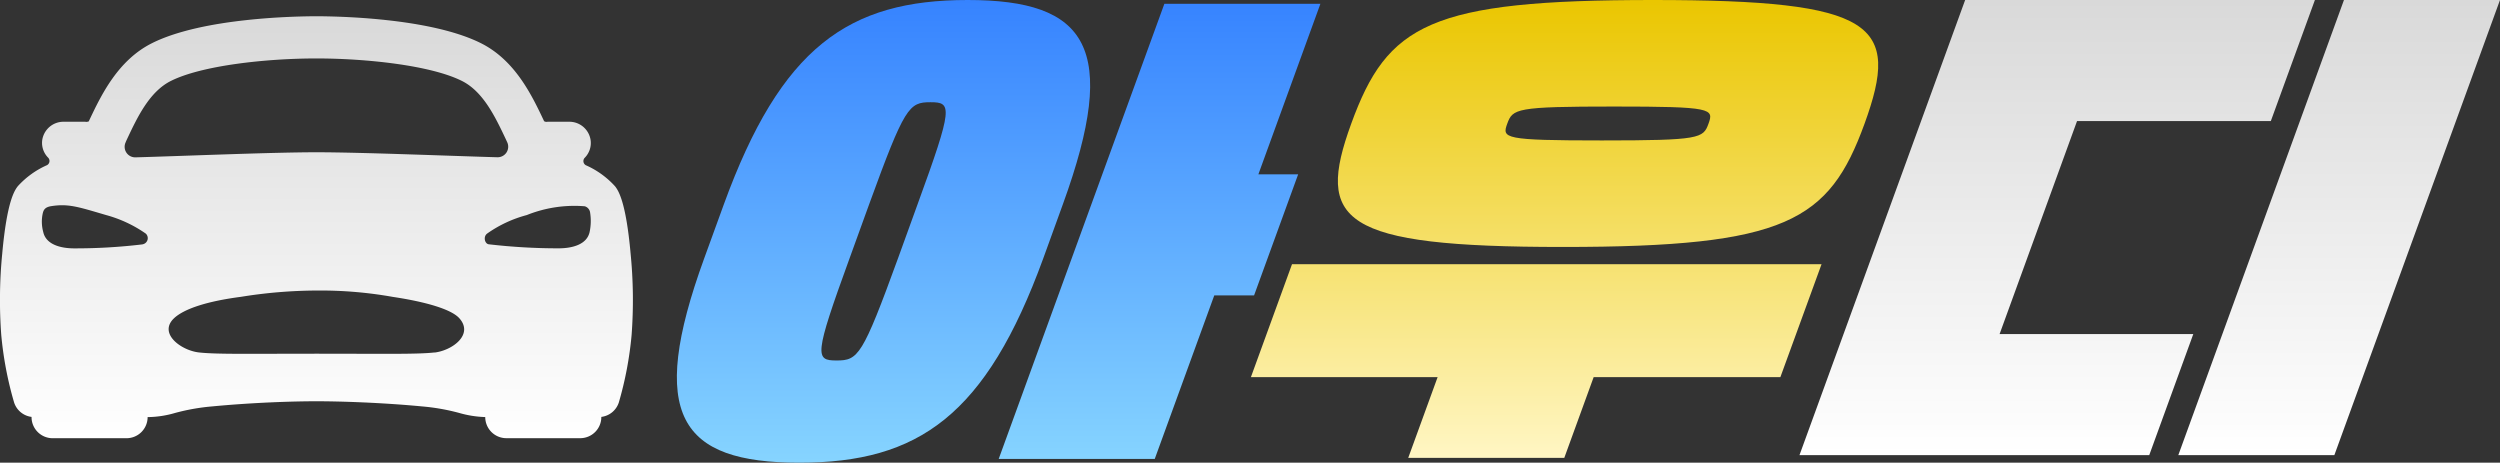
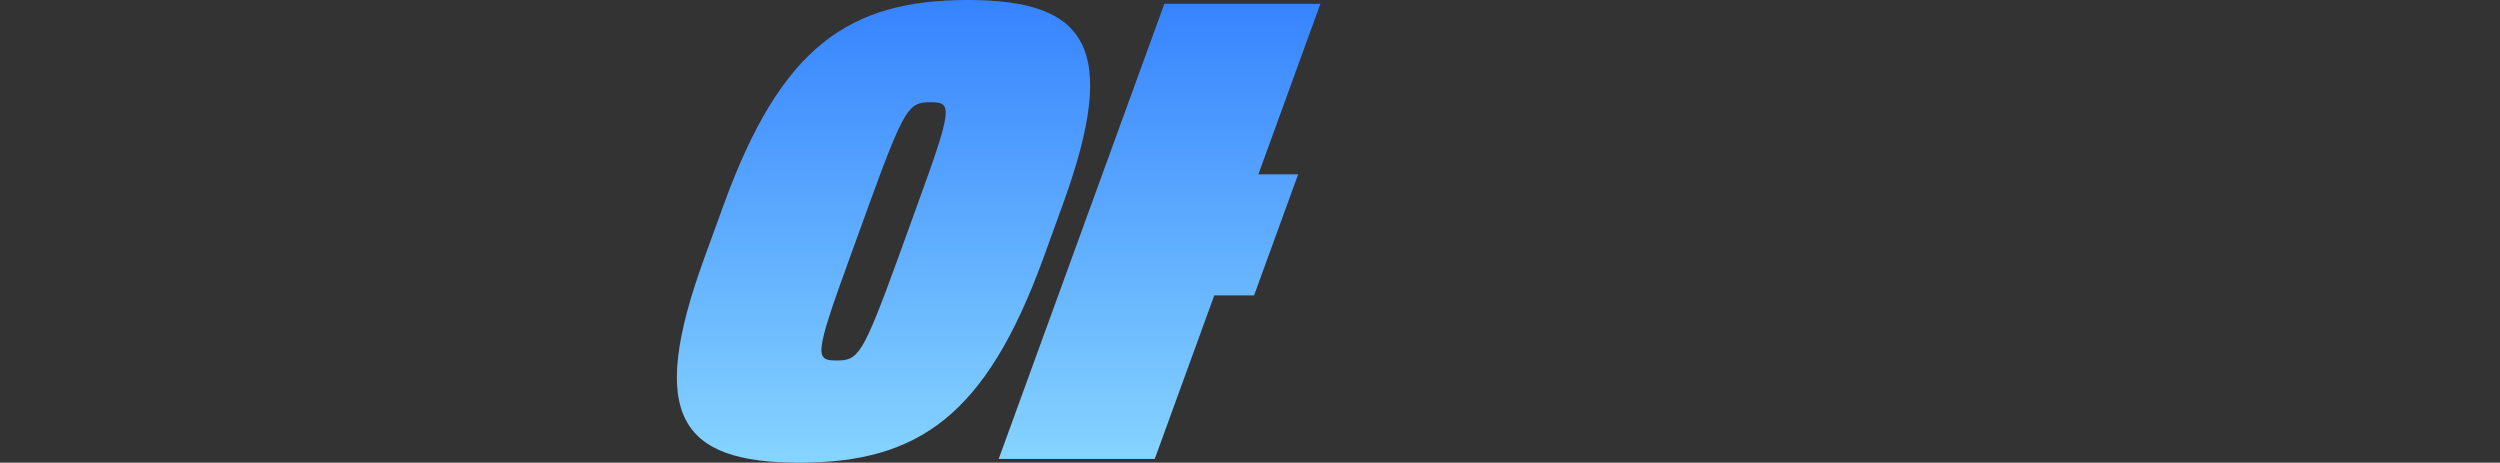
<svg xmlns="http://www.w3.org/2000/svg" width="153.908" height="28.485" viewBox="0 0 153.908 28.485">
  <rect x="0" y="0" width="153.908" height="28.485" fill="#333333" stroke="none" />
  <defs>
    <linearGradient id="linear-gradient" x1="0.5" x2="0.5" y2="1" gradientUnits="objectBoundingBox">
      <stop offset="0" stop-color="#d9d9d9" />
      <stop offset="1" stop-color="#fff" />
    </linearGradient>
    <linearGradient id="linear-gradient-2" x1="0.5" x2="0.5" y2="1" gradientUnits="objectBoundingBox">
      <stop offset="0" stop-color="#3683ff" />
      <stop offset="1" stop-color="#86d4ff" />
    </linearGradient>
    <linearGradient id="linear-gradient-3" x1="0.5" x2="0.5" y2="1" gradientUnits="objectBoundingBox">
      <stop offset="0" stop-color="#eac600" />
      <stop offset="1" stop-color="#fff6c4" />
    </linearGradient>
  </defs>
  <g id="아우디l" transform="translate(-43.33 -56.257)">
-     <path id="패스_2906" data-name="패스 2906" d="M38.824,16.555c-.292-3.281-.774-3.92-.956-4.16a5.31,5.31,0,0,0-1.8-1.3A.292.292,0,0,1,36,10.634a1.294,1.294,0,0,0,.368-1.017,1.321,1.321,0,0,0-1.328-1.2H33.773a1.36,1.36,0,0,0-.163.011A.667.667,0,0,0,33.5,8.39c-.75-1.586-1.777-3.757-3.906-4.816C26.433,2,20.616,1.923,19.48,1.923S12.527,2,9.373,3.572C7.244,4.631,6.218,6.8,5.467,8.388L5.461,8.4a.511.511,0,0,0-.11.028,1.351,1.351,0,0,0-.162-.011H3.92a1.321,1.321,0,0,0-1.328,1.2,1.294,1.294,0,0,0,.373,1.012.292.292,0,0,1-.007.413.282.282,0,0,1-.066.048,5.34,5.34,0,0,0-1.8,1.3c-.182.244-.662.879-.956,4.16a29.177,29.177,0,0,0-.059,4.988A21.78,21.78,0,0,0,.87,25.706a1.3,1.3,0,0,0,1.072.882V26.6a1.3,1.3,0,0,0,1.3,1.3H7.788a1.3,1.3,0,0,0,1.3-1.3,6.194,6.194,0,0,0,1.7-.258,12.893,12.893,0,0,1,2.273-.4c2.477-.236,4.94-.317,6.419-.317,1.448,0,4.02.081,6.5.317a12.91,12.91,0,0,1,2.282.4,6.456,6.456,0,0,0,1.611.256,1.3,1.3,0,0,0,1.3,1.3H35.72a1.3,1.3,0,0,0,1.3-1.3v-.01a1.3,1.3,0,0,0,1.075-.883,21.773,21.773,0,0,0,.789-4.167A29.019,29.019,0,0,0,38.824,16.555ZM7.815,9.5c.649-1.38,1.392-2.943,2.715-3.6,1.911-.951,5.872-1.38,8.949-1.38s7.038.426,8.949,1.38c1.323.658,2.062,2.221,2.715,3.6l.081.176a.649.649,0,0,1-.6.927c-2.7-.073-8.381-.307-11.142-.307s-8.444.24-11.146.313a.649.649,0,0,1-.6-.927C7.758,9.62,7.788,9.56,7.815,9.5Zm.969,6.465a34.686,34.686,0,0,1-4.209.248c-.861,0-1.748-.244-1.913-1.01a2.4,2.4,0,0,1-.04-1.1c.051-.248.132-.428.538-.491,1.055-.162,1.646.042,3.373.55a7.846,7.846,0,0,1,2.443,1.142.385.385,0,0,1-.193.658m17.974,6.658c-1.069.122-3.206.077-7.254.077s-6.184.045-7.253-.077c-1.1-.123-2.508-1.165-1.548-2.094.639-.612,2.13-1.07,4.115-1.328a29.933,29.933,0,0,1,4.678-.39,25.345,25.345,0,0,1,4.678.39c2.07.31,3.635.773,4.115,1.328.875.994-.43,1.964-1.531,2.1ZM36.3,15.2c-.162.77-1.055,1.01-1.913,1.01a37.013,37.013,0,0,1-4.29-.248c-.249-.023-.364-.459-.112-.657a7.577,7.577,0,0,1,2.443-1.142A7.873,7.873,0,0,1,36,13.621a.467.467,0,0,1,.332.406A3.3,3.3,0,0,1,36.3,15.2Z" transform="translate(43.33 55.335)" fill="url(#linear-gradient)" />
    <path id="패스_2908" data-name="패스 2908" d="M2.89,12.586C6.41,2.915,10.552,0,17.905,0S27.28,2.915,23.76,12.586l-1.2,3.312C19.034,25.57,14.893,28.485,7.538,28.485S-1.836,25.57,1.685,15.9Zm11.925,0c2.2-6.028,2.125-6.293.8-6.293s-1.587.265-3.781,6.293l-1.2,3.312c-2.194,6.028-2.125,6.294-.8,6.294s1.588-.266,3.782-6.294Zm23.434-1.855-2.713,7.453H33.085L29.42,28.253H19.813L30.013.232h9.606L35.8,10.731Z" transform="translate(85 56.257)" fill="url(#linear-gradient-2)" />
-     <path id="패스_2909" data-name="패스 2909" d="M67.935,23.285H56.44l-1.808,4.969H45.025l1.809-4.969H35.339l2.532-6.956h32.6ZM54.555,15.27c-13.748,0-15.223-1.59-13.041-7.585C43.744,1.557,46.341.066,60.089.066S75.347,1.557,73.116,7.685c-2.182,6-4.813,7.585-18.561,7.585M57.7,6.625c-6.062,0-6.243.132-6.581,1.06-.325.893-.24,1.027,5.822,1.027s6.242-.134,6.568-1.027c.337-.928.253-1.06-5.809-1.06" transform="translate(85 56.191)" fill="url(#linear-gradient-3)" />
-     <path id="패스_2910" data-name="패스 2910" d="M98.13,7.685H86.2L81.431,20.8H93.356l-2.712,7.453H69.111L79.311.233h21.532Zm3.91,20.569H92.433L102.632.233h9.606Z" transform="translate(85 56.024)" fill="url(#linear-gradient)" />
  </g>
</svg>